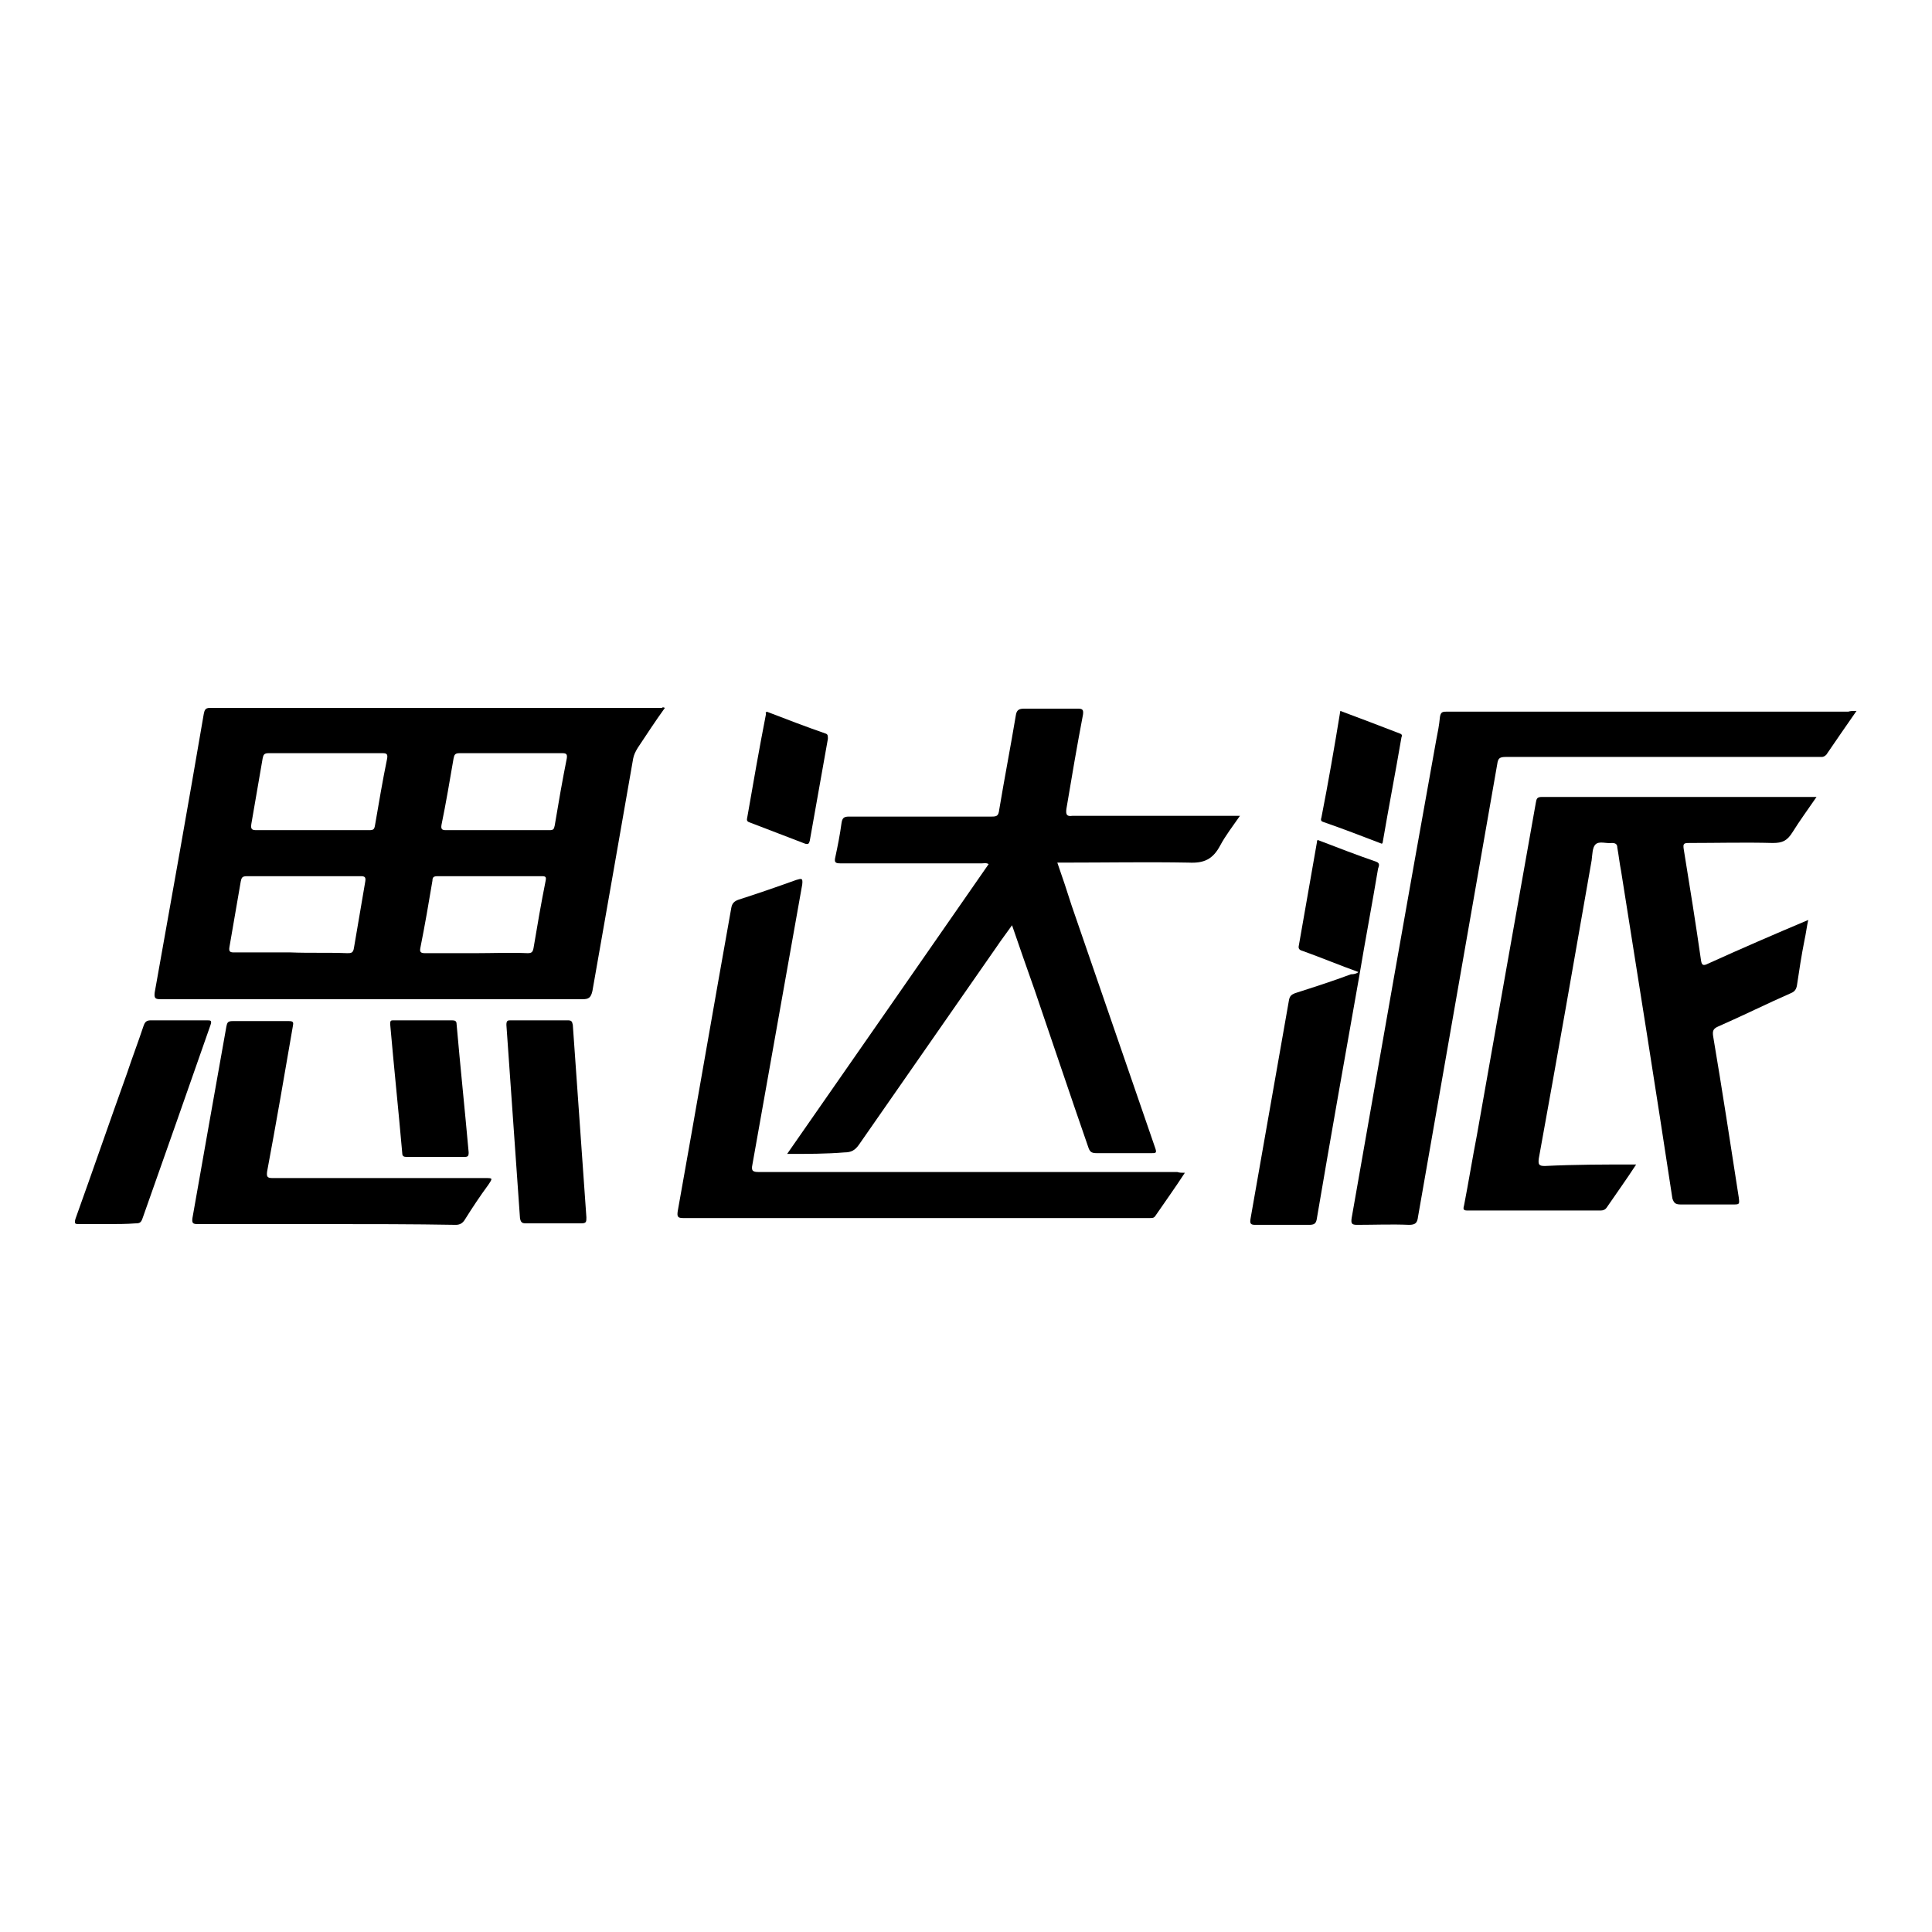
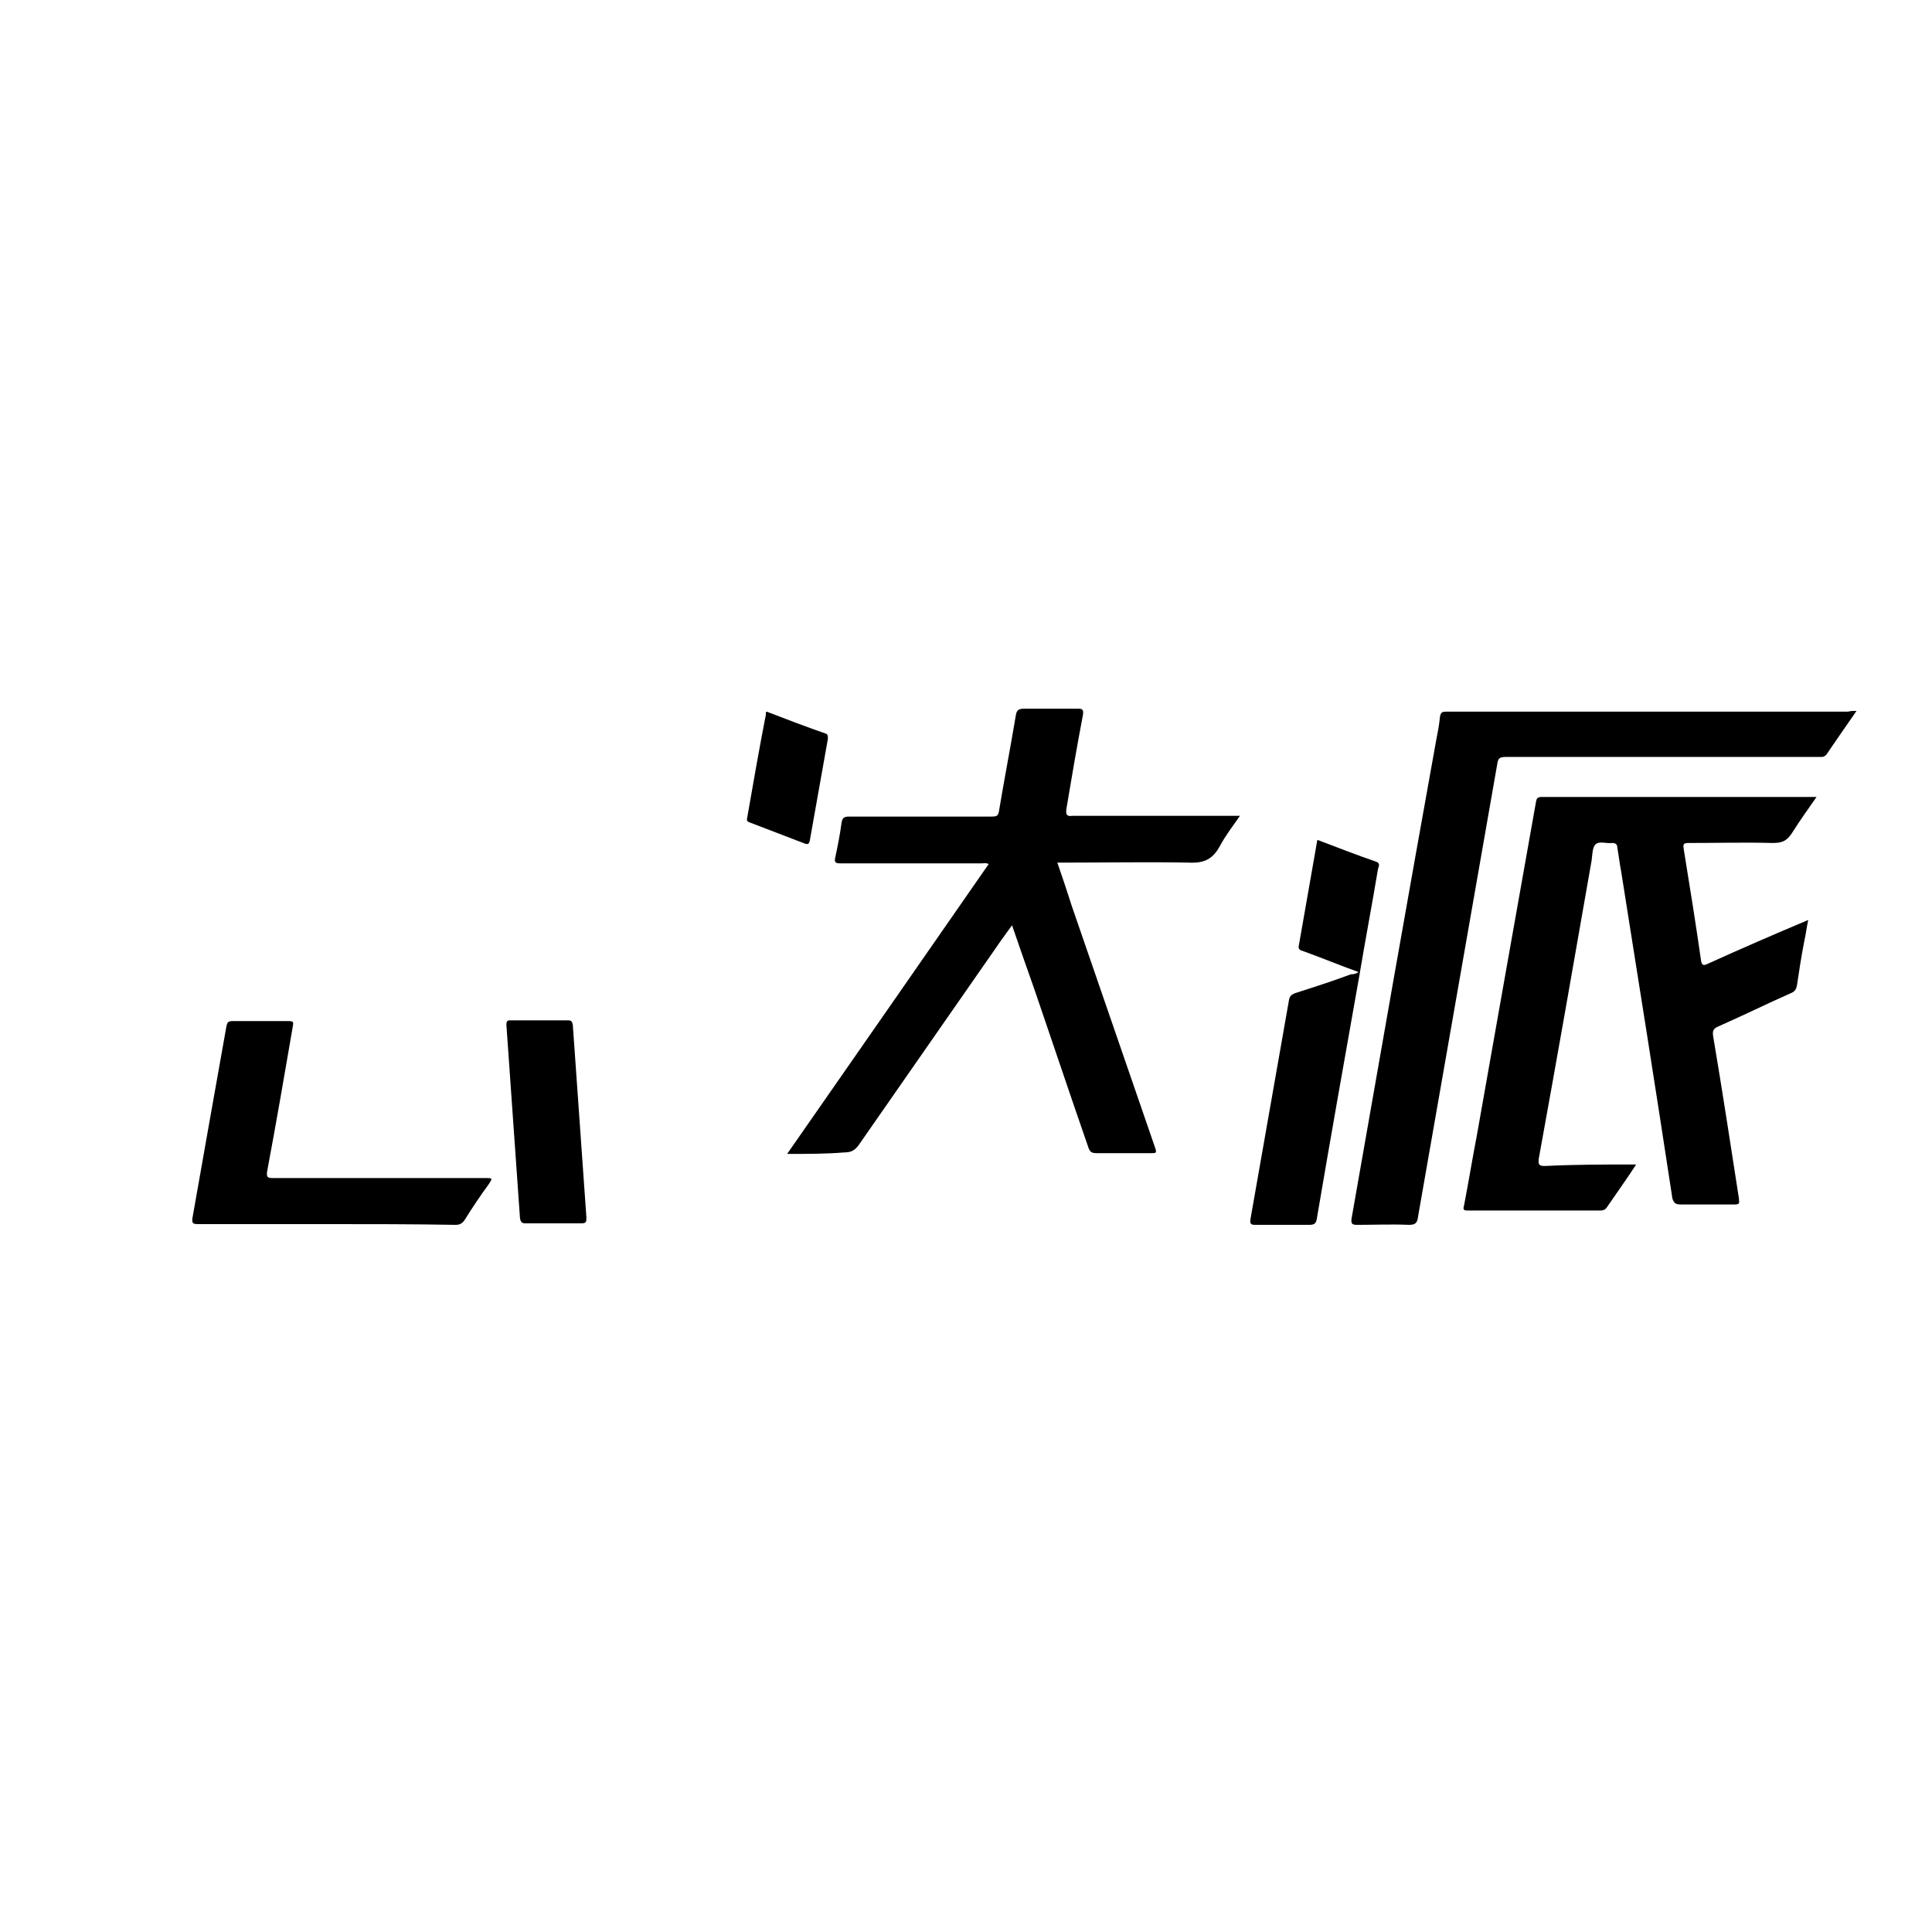
<svg xmlns="http://www.w3.org/2000/svg" version="1.1" x="0px" y="0px" viewBox="0 0 256 256" enable-background="new 0 0 256 256" xml:space="preserve">
  <g>
    <g>
      <path fill="#000000" d="M216.8,154.3c-1.3,2-2.6,3.8-3.9,5.7c-0.2,0.3-0.5,0.4-0.8,0.4c-5.9,0-11.8,0-17.7,0c-0.6,0-0.5-0.3-0.4-0.7c0.6-3.1,1.1-6.2,1.7-9.3c2.6-14.7,5.2-29.4,7.8-44c0.1-0.5,0.1-0.8,0.8-0.8c12,0,24,0,36,0c0.1,0,0.2,0,0.4,0c-1.1,1.6-2.2,3.1-3.2,4.7c-0.7,1.1-1.3,1.4-2.6,1.4c-3.7-0.1-7.4,0-11.1,0c-0.7,0-0.8,0.1-0.7,0.8c0.8,4.9,1.6,9.9,2.3,14.8c0.1,0.6,0.3,0.7,0.9,0.4c4.4-2,8.8-3.9,13.3-5.8c-0.2,0.9-0.3,1.8-0.5,2.7c-0.4,2-0.7,4-1,6c-0.1,0.5-0.3,0.8-0.8,1c-3.2,1.4-6.4,3-9.6,4.4c-0.7,0.3-0.8,0.6-0.7,1.3c1.2,7.1,2.3,14.3,3.4,21.4c0.1,0.9,0.1,0.9-0.8,0.9c-2.3,0-4.6,0-6.9,0c-0.7,0-0.9-0.2-1.1-0.8c-2.2-14.5-4.5-28.9-6.8-43.4c-0.2-1-0.3-2-0.5-3.1c0-0.4-0.2-0.6-0.7-0.6c-0.8,0.1-1.7-0.3-2.2,0.2c-0.4,0.4-0.4,1.3-0.5,2.1c-2.3,13.2-4.6,26.3-7,39.5c-0.1,0.8,0,1,0.8,1C208.7,154.3,212.7,154.3,216.8,154.3z" />
      <path fill="#000000" d="M104.3,152.9c9-12.9,17.8-25.6,26.7-38.4c-0.3-0.2-0.7-0.1-0.9-0.1c-6.2,0-12.4,0-18.7,0c-0.7,0-0.9-0.1-0.7-0.9c0.3-1.4,0.6-2.9,0.8-4.4c0.1-0.7,0.3-0.9,1-0.9c6.3,0,12.6,0,18.9,0c0.7,0,0.9-0.1,1-0.9c0.7-4.2,1.5-8.3,2.2-12.5c0.1-0.7,0.4-0.9,1.1-0.9c2.4,0,4.7,0,7.1,0c0.6,0,0.8,0.1,0.7,0.8c-0.8,4.2-1.5,8.3-2.2,12.5c-0.1,0.8,0.1,1,0.8,0.9c7.1,0,14.2,0,21.2,0c0.3,0,0.6,0,1,0c-0.9,1.3-1.9,2.6-2.6,3.9c-1,1.9-2.2,2.4-4.2,2.3c-5.5-0.1-11,0-16.5,0c-0.3,0-0.5,0-0.9,0c0.7,2,1.3,3.8,1.9,5.7c3.7,10.7,7.4,21.5,11.1,32.2c0.2,0.6,0,0.6-0.5,0.6c-2.4,0-4.8,0-7.3,0c-0.7,0-0.9-0.2-1.1-0.8c-2.4-6.9-4.7-13.8-7.1-20.8c-1-2.8-2-5.7-3-8.6c-0.7,1-1.4,1.9-2,2.8c-6.1,8.8-12.2,17.5-18.3,26.3c-0.5,0.7-1,1-1.9,1C109.5,152.9,107,152.9,104.3,152.9z" />
      <path fill="#000000" d="M246,94.2c-1.4,2-2.7,3.9-4,5.8c-0.2,0.2-0.4,0.3-0.6,0.3c-0.4,0-0.8,0-1.2,0c-13.6,0-27.1,0-40.7,0c-0.8,0-1,0.2-1.1,0.9c-3.5,20-7,40-10.5,60c-0.1,0.8-0.3,1.1-1.2,1.1c-2.3-0.1-4.6,0-6.9,0c-0.7,0-0.8-0.2-0.7-0.9c3.7-21.1,7.4-42.2,11.2-63.3c0.2-1,0.4-2,0.5-3.1c0.1-0.6,0.3-0.7,0.8-0.7c3.8,0,7.7,0,11.5,0c13.9,0,27.9,0,41.8,0C245.2,94.2,245.5,94.2,246,94.2z" />
-       <path fill="#000000" d="M157,155.4c-1.3,2-2.6,3.8-3.9,5.7c-0.2,0.3-0.4,0.3-0.7,0.3c-0.3,0-0.5,0-0.8,0c-20.4,0-40.7,0-61.1,0c-0.7,0-0.8-0.2-0.7-0.9c2.4-13.4,4.7-26.8,7.1-40.2c0.1-0.6,0.4-0.9,1-1.1c2.5-0.8,5.1-1.7,7.6-2.6c0.7-0.2,0.9-0.3,0.8,0.6c-2.2,12.4-4.4,24.7-6.6,37.1c-0.2,0.9,0.1,1,0.9,1c18.5,0,36.9,0,55.4,0C156.3,155.4,156.6,155.4,157,155.4z" />
      <path fill="#000000" d="M43.3,162.2c-5.7,0-11.4,0-17.1,0c-0.6,0-0.8-0.1-0.7-0.8c1.5-8.5,3-17,4.5-25.4c0.1-0.5,0.2-0.7,0.8-0.7c2.5,0,5,0,7.5,0c0.6,0,0.6,0.2,0.5,0.7c-1.1,6.4-2.2,12.8-3.4,19.2c-0.1,0.7,0,0.9,0.7,0.9c9.4,0,18.8,0,28.2,0c1,0,1,0,0.4,0.9c-1.1,1.5-2.1,3-3.1,4.6c-0.3,0.5-0.7,0.7-1.2,0.7C54.7,162.2,49,162.2,43.3,162.2z" />
      <path fill="#000000" d="M180,128.8c-2.5-0.9-4.9-1.9-7.4-2.8c-0.4-0.1-0.6-0.3-0.5-0.7c0.8-4.6,1.6-9.1,2.4-13.7c0-0.1,0-0.2,0.1-0.3c2.6,1,5.2,2,7.8,2.9c0.5,0.2,0.3,0.6,0.2,0.9c-0.8,4.8-1.7,9.5-2.5,14.3c-1.9,10.7-3.8,21.4-5.6,32c-0.1,0.8-0.4,0.9-1.1,0.9c-2.4,0-4.7,0-7.1,0c-0.6,0-0.7-0.2-0.6-0.8c1.7-9.7,3.4-19.3,5.1-29c0.1-0.5,0.3-0.7,0.8-0.9c2.5-0.8,5-1.6,7.4-2.5C179.4,129.1,179.8,129,180,128.8z" />
-       <path fill="#000000" d="M14.2,162.2c-1.2,0-2.5,0-3.7,0c-0.5,0-0.7,0-0.5-0.7c2.3-6.4,4.5-12.8,6.8-19.2c0.7-2.1,1.5-4.2,2.2-6.3c0.2-0.6,0.4-0.8,1-0.8c2.5,0,5,0,7.4,0c0.5,0,0.7,0,0.5,0.6c-3,8.6-6,17.1-9,25.6c-0.2,0.6-0.4,0.7-0.9,0.7C16.7,162.2,15.5,162.2,14.2,162.2z" />
      <path fill="#000000" d="M71.4,135.2c1.3,0,2.5,0,3.8,0c0.5,0,0.6,0.1,0.7,0.6c0.6,8.5,1.2,17,1.8,25.5c0,0.6,0,0.8-0.7,0.8c-2.5,0-4.9,0-7.3,0c-0.5,0-0.7-0.1-0.8-0.7c-0.6-8.5-1.2-17.1-1.8-25.6c0-0.6,0.2-0.6,0.6-0.6C68.9,135.2,70.1,135.2,71.4,135.2z" />
-       <path fill="#000000" d="M57.8,153.3c-1.3,0-2.6,0-3.9,0c-0.4,0-0.6-0.1-0.6-0.5c-0.5-5.7-1.1-11.4-1.6-17.1c0-0.5,0.1-0.5,0.5-0.5c2.6,0,5.1,0,7.7,0c0.4,0,0.6,0.1,0.6,0.5c0.5,5.7,1.1,11.4,1.6,17c0,0.5-0.1,0.6-0.6,0.6C60.4,153.3,59.1,153.3,57.8,153.3z" />
      <path fill="#000000" d="M101.6,94.3c2.6,1,5.2,2,7.8,2.9c0.3,0.1,0.3,0.3,0.3,0.7c-0.8,4.5-1.6,9-2.4,13.5c-0.1,0.4-0.2,0.5-0.6,0.4c-2.4-0.9-4.9-1.9-7.3-2.8c-0.3-0.1-0.5-0.2-0.4-0.6c0.8-4.6,1.6-9.2,2.5-13.8C101.4,94.4,101.5,94.4,101.6,94.3z" />
-       <path fill="#000000" d="M177.6,94.2c2.7,1,5.3,2,7.9,3c0.3,0.1,0.3,0.3,0.2,0.5c-0.8,4.7-1.7,9.3-2.5,14c0,0,0,0-0.1,0.1c-2.6-1-5.2-2-7.8-2.9c-0.3-0.1-0.3-0.3-0.2-0.6C176,103.7,176.8,99.1,177.6,94.2z" />
-       <path fill="#000000" d="M88.1,93.8c-1.3,1.8-2.4,3.5-3.6,5.3c-0.3,0.5-0.5,0.9-0.6,1.4c-1.8,10.3-3.6,20.6-5.4,30.8c-0.2,0.9-0.5,1.1-1.3,1.1c-18.6,0-37.3,0-55.9,0c-0.7,0-0.9-0.1-0.8-0.9c2.2-12.3,4.4-24.6,6.5-36.9c0.1-0.5,0.2-0.8,0.8-0.8c20,0,40,0,59.9,0C87.8,93.7,87.9,93.7,88.1,93.8z M48.9,110c0.6,0,0.7-0.1,0.8-0.7c0.5-2.9,1-5.9,1.6-8.8c0.1-0.6-0.1-0.7-0.6-0.7c-5.1,0-10.1,0-15.1,0c-0.6,0-0.7,0.2-0.8,0.7c-0.5,2.9-1,5.8-1.5,8.7c-0.1,0.7,0.1,0.8,0.7,0.8c2.5,0,5,0,7.4,0C43.9,110,46.4,110,48.9,110z M46,126.3c0.5,0,0.8,0,0.9-0.7c0.5-2.9,1-5.9,1.5-8.8c0.1-0.6-0.1-0.7-0.6-0.7c-5.1,0-10.1,0-15.1,0c-0.6,0-0.7,0.2-0.8,0.7c-0.5,2.9-1,5.8-1.5,8.7c-0.1,0.6,0.1,0.7,0.6,0.7c2.5,0,5,0,7.5,0C41,126.3,43.5,126.2,46,126.3z M69.9,126.3c0.5,0,0.7-0.1,0.8-0.7c0.5-3,1-5.9,1.6-8.9c0.1-0.5,0-0.6-0.5-0.6c-4.6,0-9.2,0-13.8,0c-0.5,0-0.7,0.1-0.7,0.6c-0.5,3-1,5.9-1.6,8.9c-0.1,0.5,0,0.7,0.6,0.7c2.3,0,4.6,0,6.8,0C65.3,126.3,67.6,126.2,69.9,126.3z M72.8,110c0.5,0,0.6-0.1,0.7-0.6c0.5-3,1-5.9,1.6-8.9c0.1-0.6-0.1-0.7-0.6-0.7c-4.5,0-9.1,0-13.6,0c-0.6,0-0.7,0.2-0.8,0.7c-0.5,2.9-1,5.9-1.6,8.8c-0.1,0.6,0.1,0.7,0.6,0.7c2.3,0,4.5,0,6.8,0C68.2,110,70.5,110,72.8,110z" />
    </g>
  </g>
</svg>